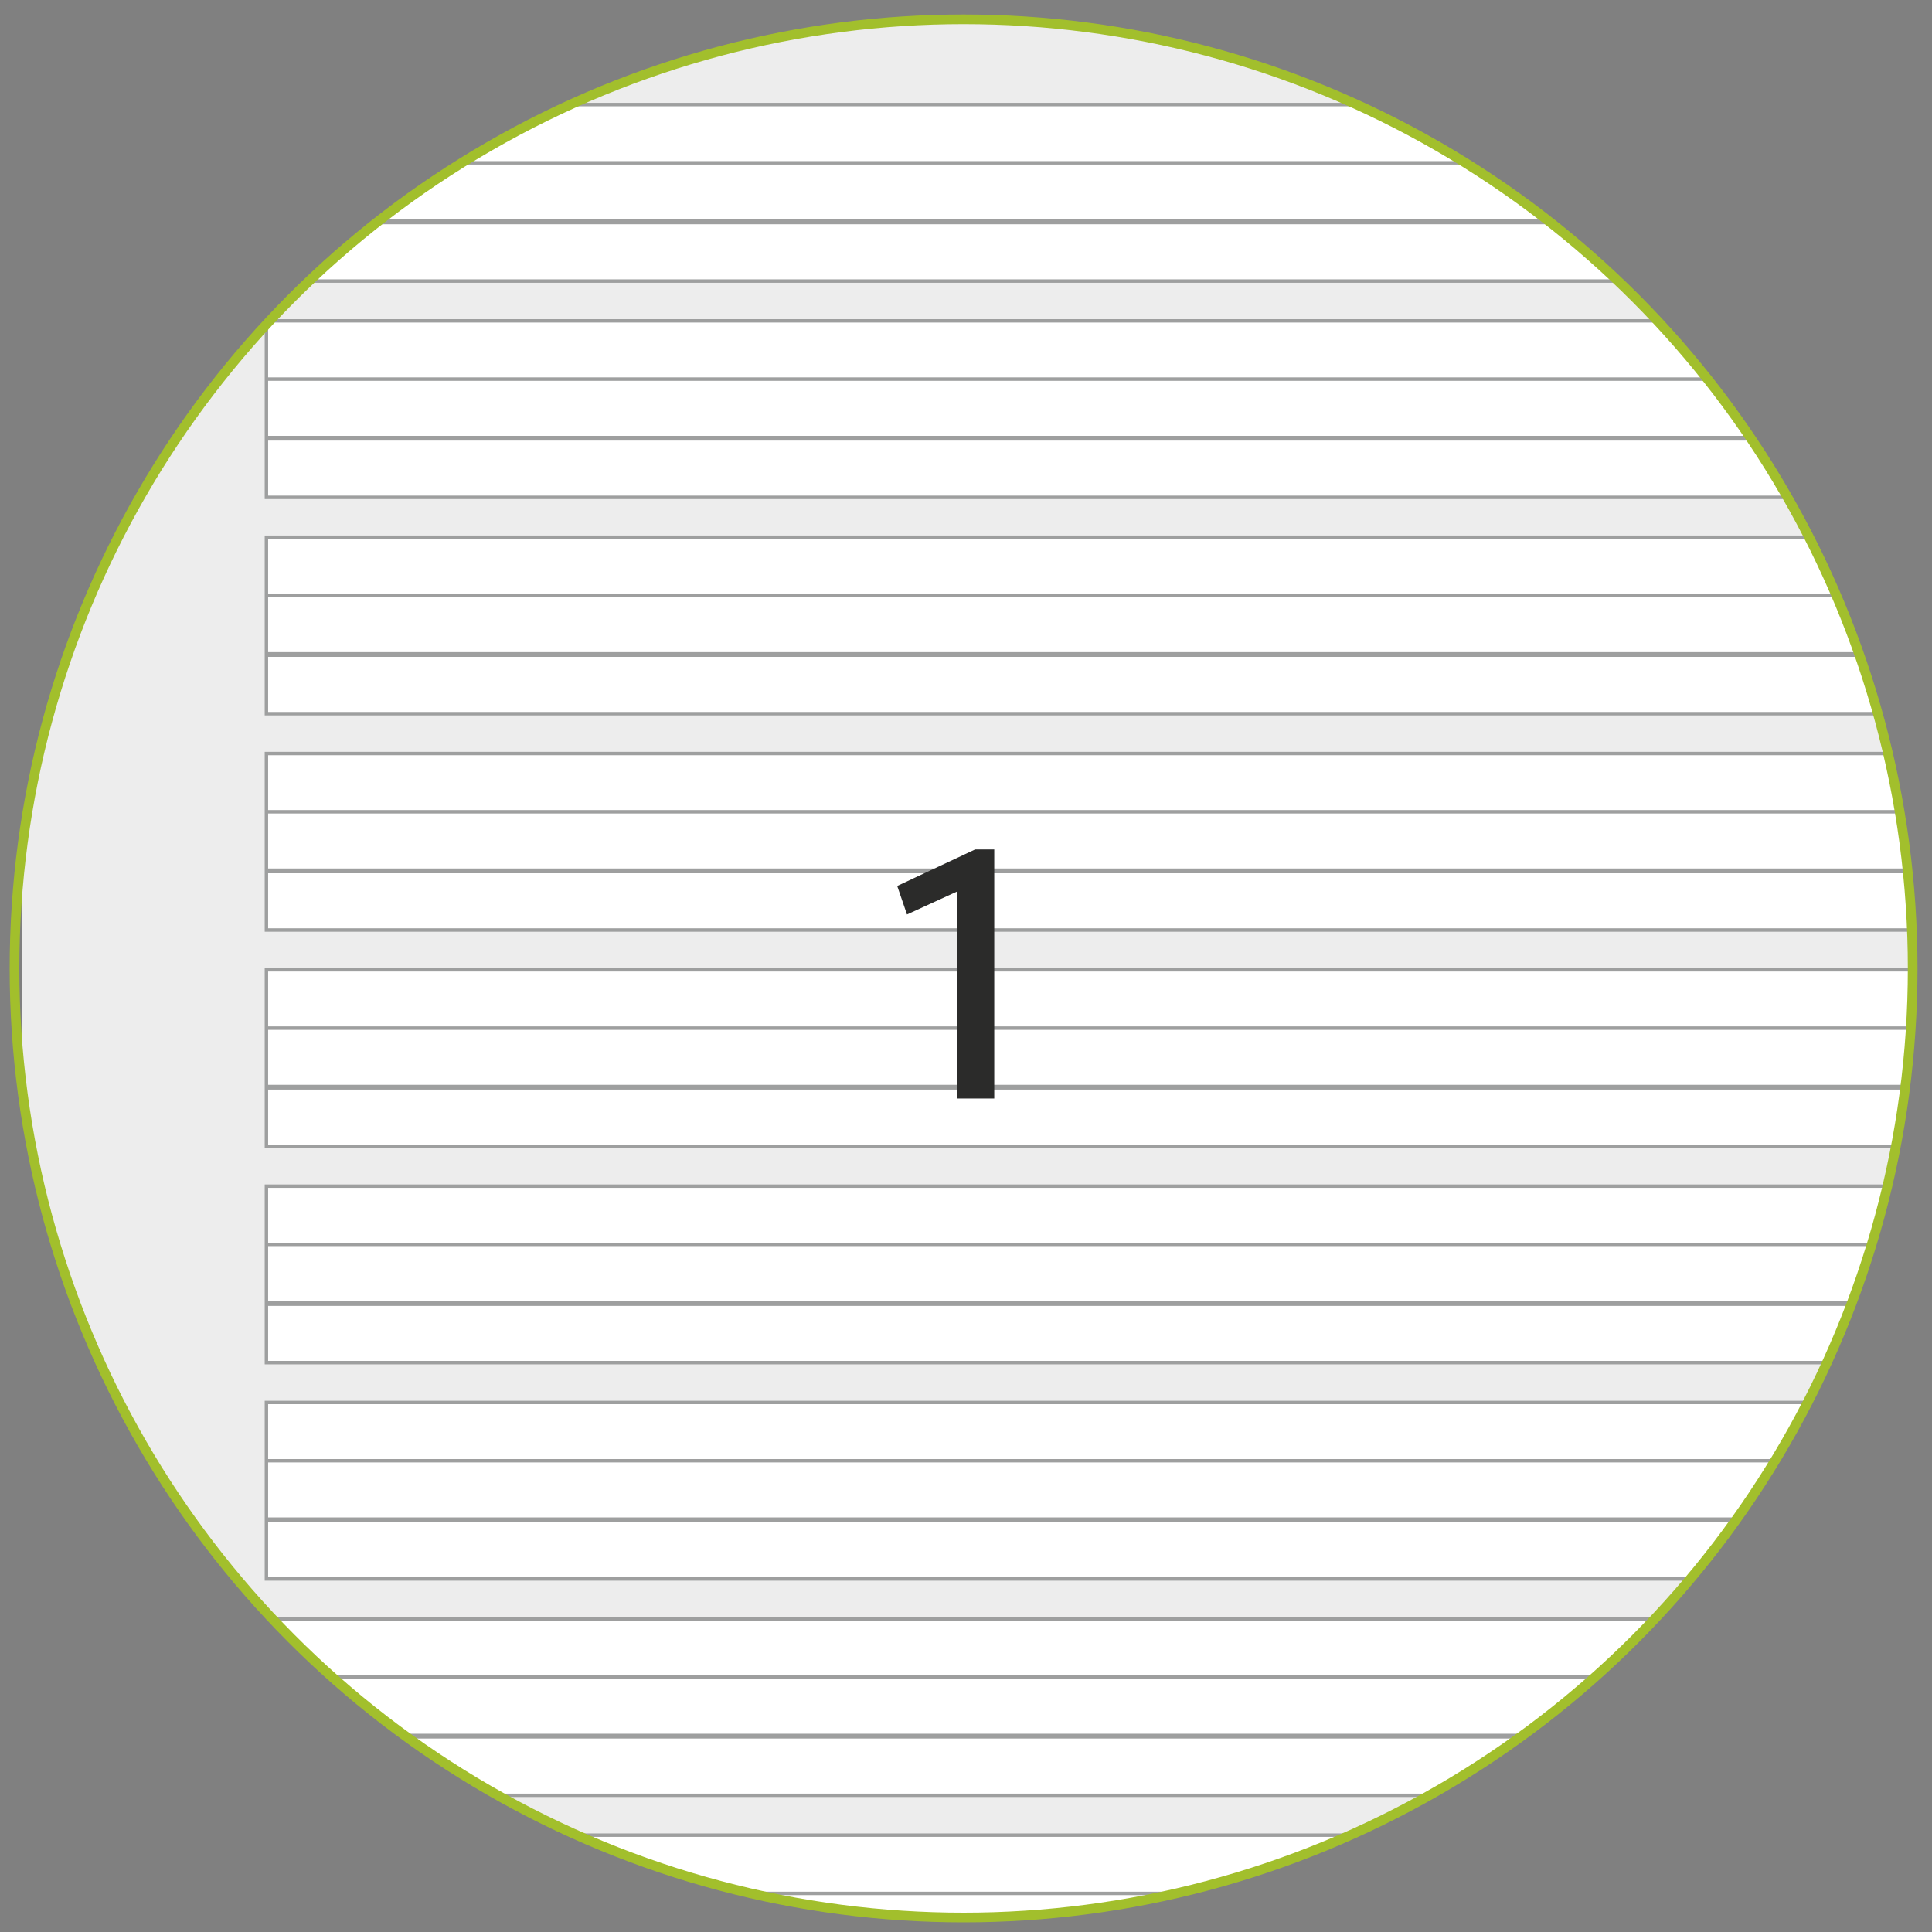
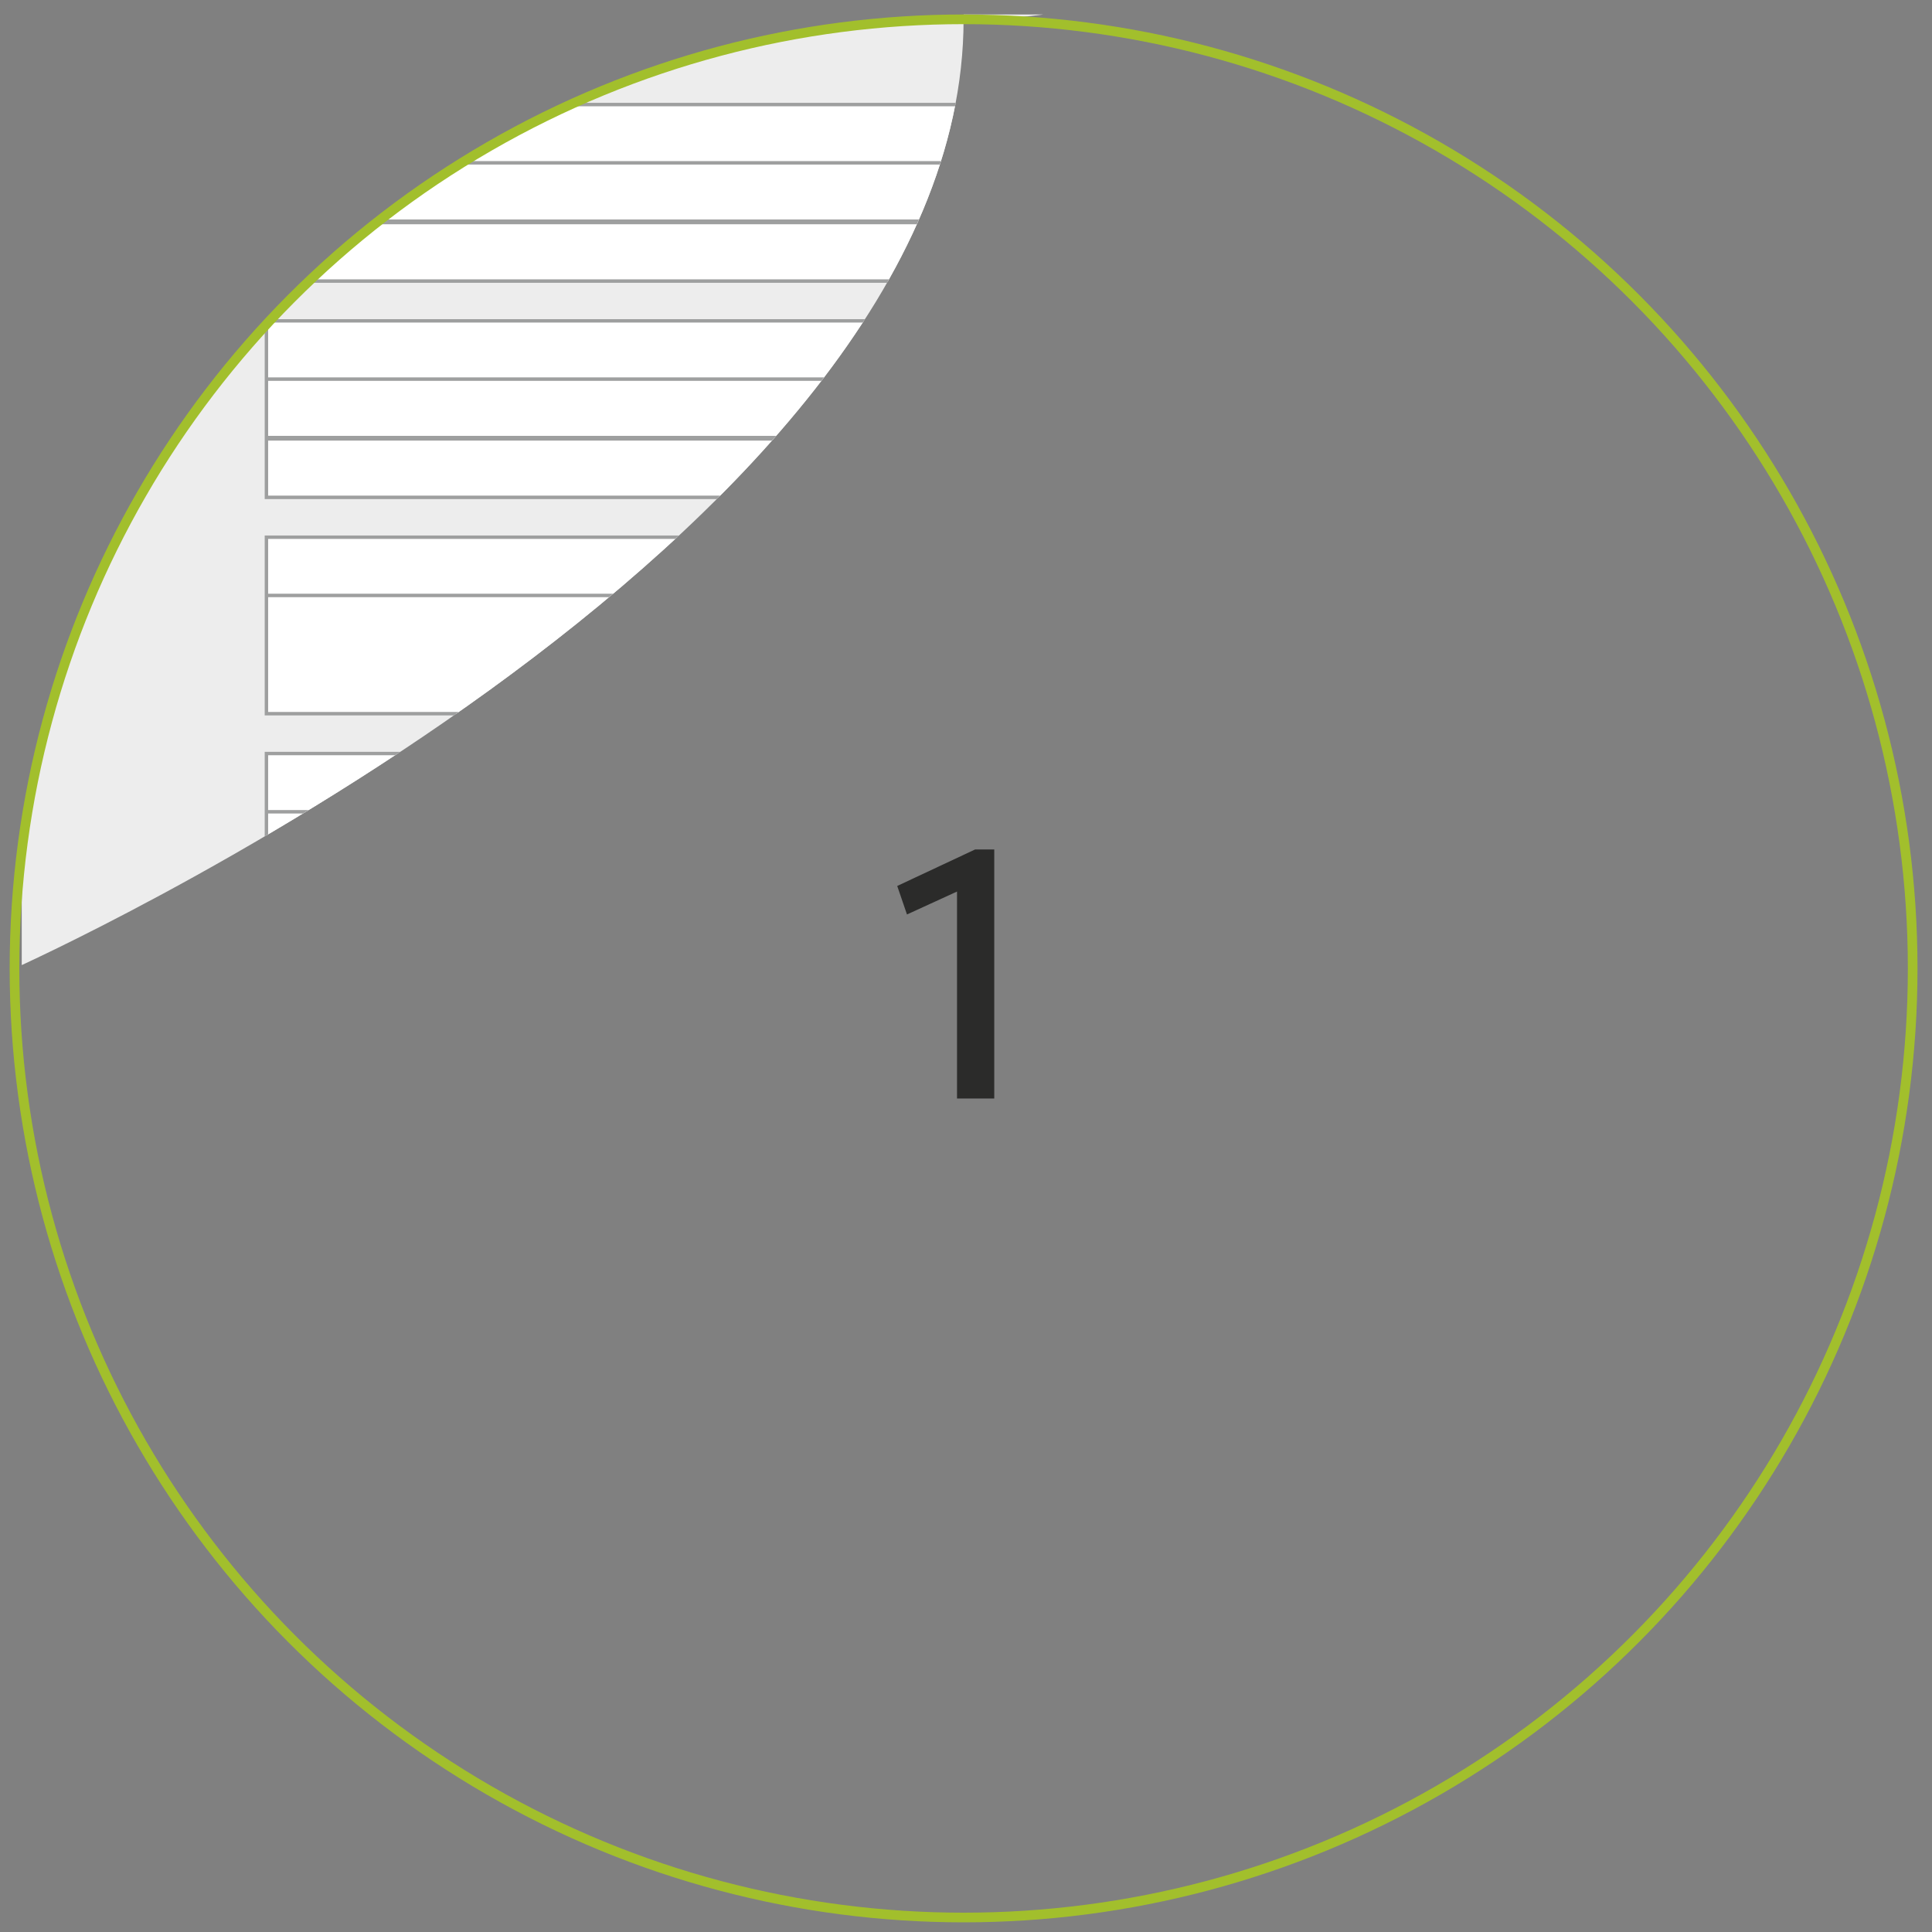
<svg xmlns="http://www.w3.org/2000/svg" id="Ebene_1" data-name="Ebene 1" viewBox="0 0 400 400">
  <rect x="0" y="0" width="400" height="400" fill="#808080" stroke="none" />
  <defs>
    <style>
      .cls-1, .cls-2, .cls-3, .cls-4 {
        fill: none;
      }

      .cls-5 {
        fill: #2b2b2a;
      }

      .cls-6 {
        clip-path: url(#clippath-1);
      }

      .cls-7 {
        clip-path: url(#clippath-2);
      }

      .cls-8 {
        fill: #fff;
      }

      .cls-2 {
        stroke-width: .99px;
      }

      .cls-2, .cls-3 {
        stroke: #9e9f9f;
      }

      .cls-3 {
        stroke-width: .71px;
      }

      .cls-9 {
        fill: #ededed;
      }

      .cls-4 {
        stroke: #a2bf2c;
        stroke-width: 2px;
      }
    </style>
    <clipPath id="clippath-1">
-       <path class="cls-1" d="M3,200.5c0,108.52,87.98,196.5,196.5,196.5s196.5-87.98,196.5-196.5S308.02,4,199.5,4,3,91.98,3,200.5" />
+       <path class="cls-1" d="M3,200.5s196.5-87.98,196.5-196.5S308.02,4,199.5,4,3,91.98,3,200.5" />
    </clipPath>
    <clipPath id="clippath-2">
      <rect class="cls-1" x="2" y="3" width="395" height="395" />
    </clipPath>
  </defs>
  <g class="cls-6">
    <rect class="cls-9" x="4.5" y="3" width="395" height="397.5" />
    <rect class="cls-8" x="55.16" y="379.95" width="341.46" height="36.54" />
    <rect class="cls-3" x="55.16" y="379.95" width="341.46" height="36.54" />
    <line class="cls-3" x1="55.11" y1="392.01" x2="396.8" y2="392.01" />
    <rect class="cls-8" x="55.16" y="335.16" width="341.46" height="36.54" />
-     <rect class="cls-3" x="55.16" y="335.16" width="341.46" height="36.54" />
    <line class="cls-2" x1="55.31" y1="359.45" x2="397" y2="359.45" />
    <line class="cls-3" x1="55.11" y1="347.22" x2="396.8" y2="347.22" />
    <rect class="cls-8" x="55.16" y="290.37" width="341.46" height="36.54" />
    <rect class="cls-3" x="55.16" y="290.37" width="341.46" height="36.54" />
    <line class="cls-2" x1="55.31" y1="314.66" x2="397" y2="314.66" />
    <line class="cls-3" x1="55.11" y1="302.43" x2="396.8" y2="302.43" />
    <rect class="cls-8" x="55.16" y="245.58" width="341.46" height="36.54" />
    <rect class="cls-3" x="55.16" y="245.58" width="341.46" height="36.54" />
    <line class="cls-2" x1="55.31" y1="269.88" x2="397" y2="269.88" />
-     <line class="cls-3" x1="55.11" y1="257.64" x2="396.8" y2="257.64" />
    <rect class="cls-8" x="55.16" y="200.79" width="341.46" height="36.54" />
    <rect class="cls-3" x="55.16" y="200.79" width="341.46" height="36.54" />
-     <line class="cls-2" x1="55.31" y1="225.09" x2="397" y2="225.09" />
-     <line class="cls-3" x1="55.11" y1="212.86" x2="396.8" y2="212.86" />
    <rect class="cls-8" x="55.16" y="156.01" width="341.46" height="36.54" />
    <rect class="cls-3" x="55.16" y="156.01" width="341.46" height="36.54" />
    <line class="cls-2" x1="55.31" y1="180.3" x2="397" y2="180.3" />
    <line class="cls-3" x1="55.11" y1="168.07" x2="396.8" y2="168.07" />
    <rect class="cls-8" x="55.16" y="111.22" width="341.46" height="36.54" />
    <rect class="cls-3" x="55.16" y="111.22" width="341.46" height="36.54" />
-     <line class="cls-2" x1="55.31" y1="135.51" x2="397" y2="135.51" />
    <line class="cls-3" x1="55.11" y1="123.28" x2="396.8" y2="123.28" />
    <rect class="cls-8" x="55.16" y="66.43" width="341.46" height="36.54" />
    <rect class="cls-3" x="55.16" y="66.43" width="341.46" height="36.54" />
    <line class="cls-2" x1="55.31" y1="90.73" x2="397" y2="90.73" />
    <line class="cls-3" x1="55.11" y1="78.49" x2="396.8" y2="78.49" />
    <rect class="cls-8" x="55.16" y="21.65" width="341.46" height="36.54" />
    <rect class="cls-3" x="55.16" y="21.65" width="341.46" height="36.54" />
    <line class="cls-2" x1="55.31" y1="45.94" x2="397" y2="45.94" />
    <line class="cls-3" x1="55.11" y1="33.71" x2="396.8" y2="33.71" />
  </g>
  <g class="cls-7">
    <circle class="cls-4" cx="199.5" cy="200.5" r="196.5" />
  </g>
  <path class="cls-5" d="M198.15,184.58l-10.37,4.75-2.02-5.9,16.13-7.56h3.96v51.56h-7.71v-42.84Z" />
</svg>